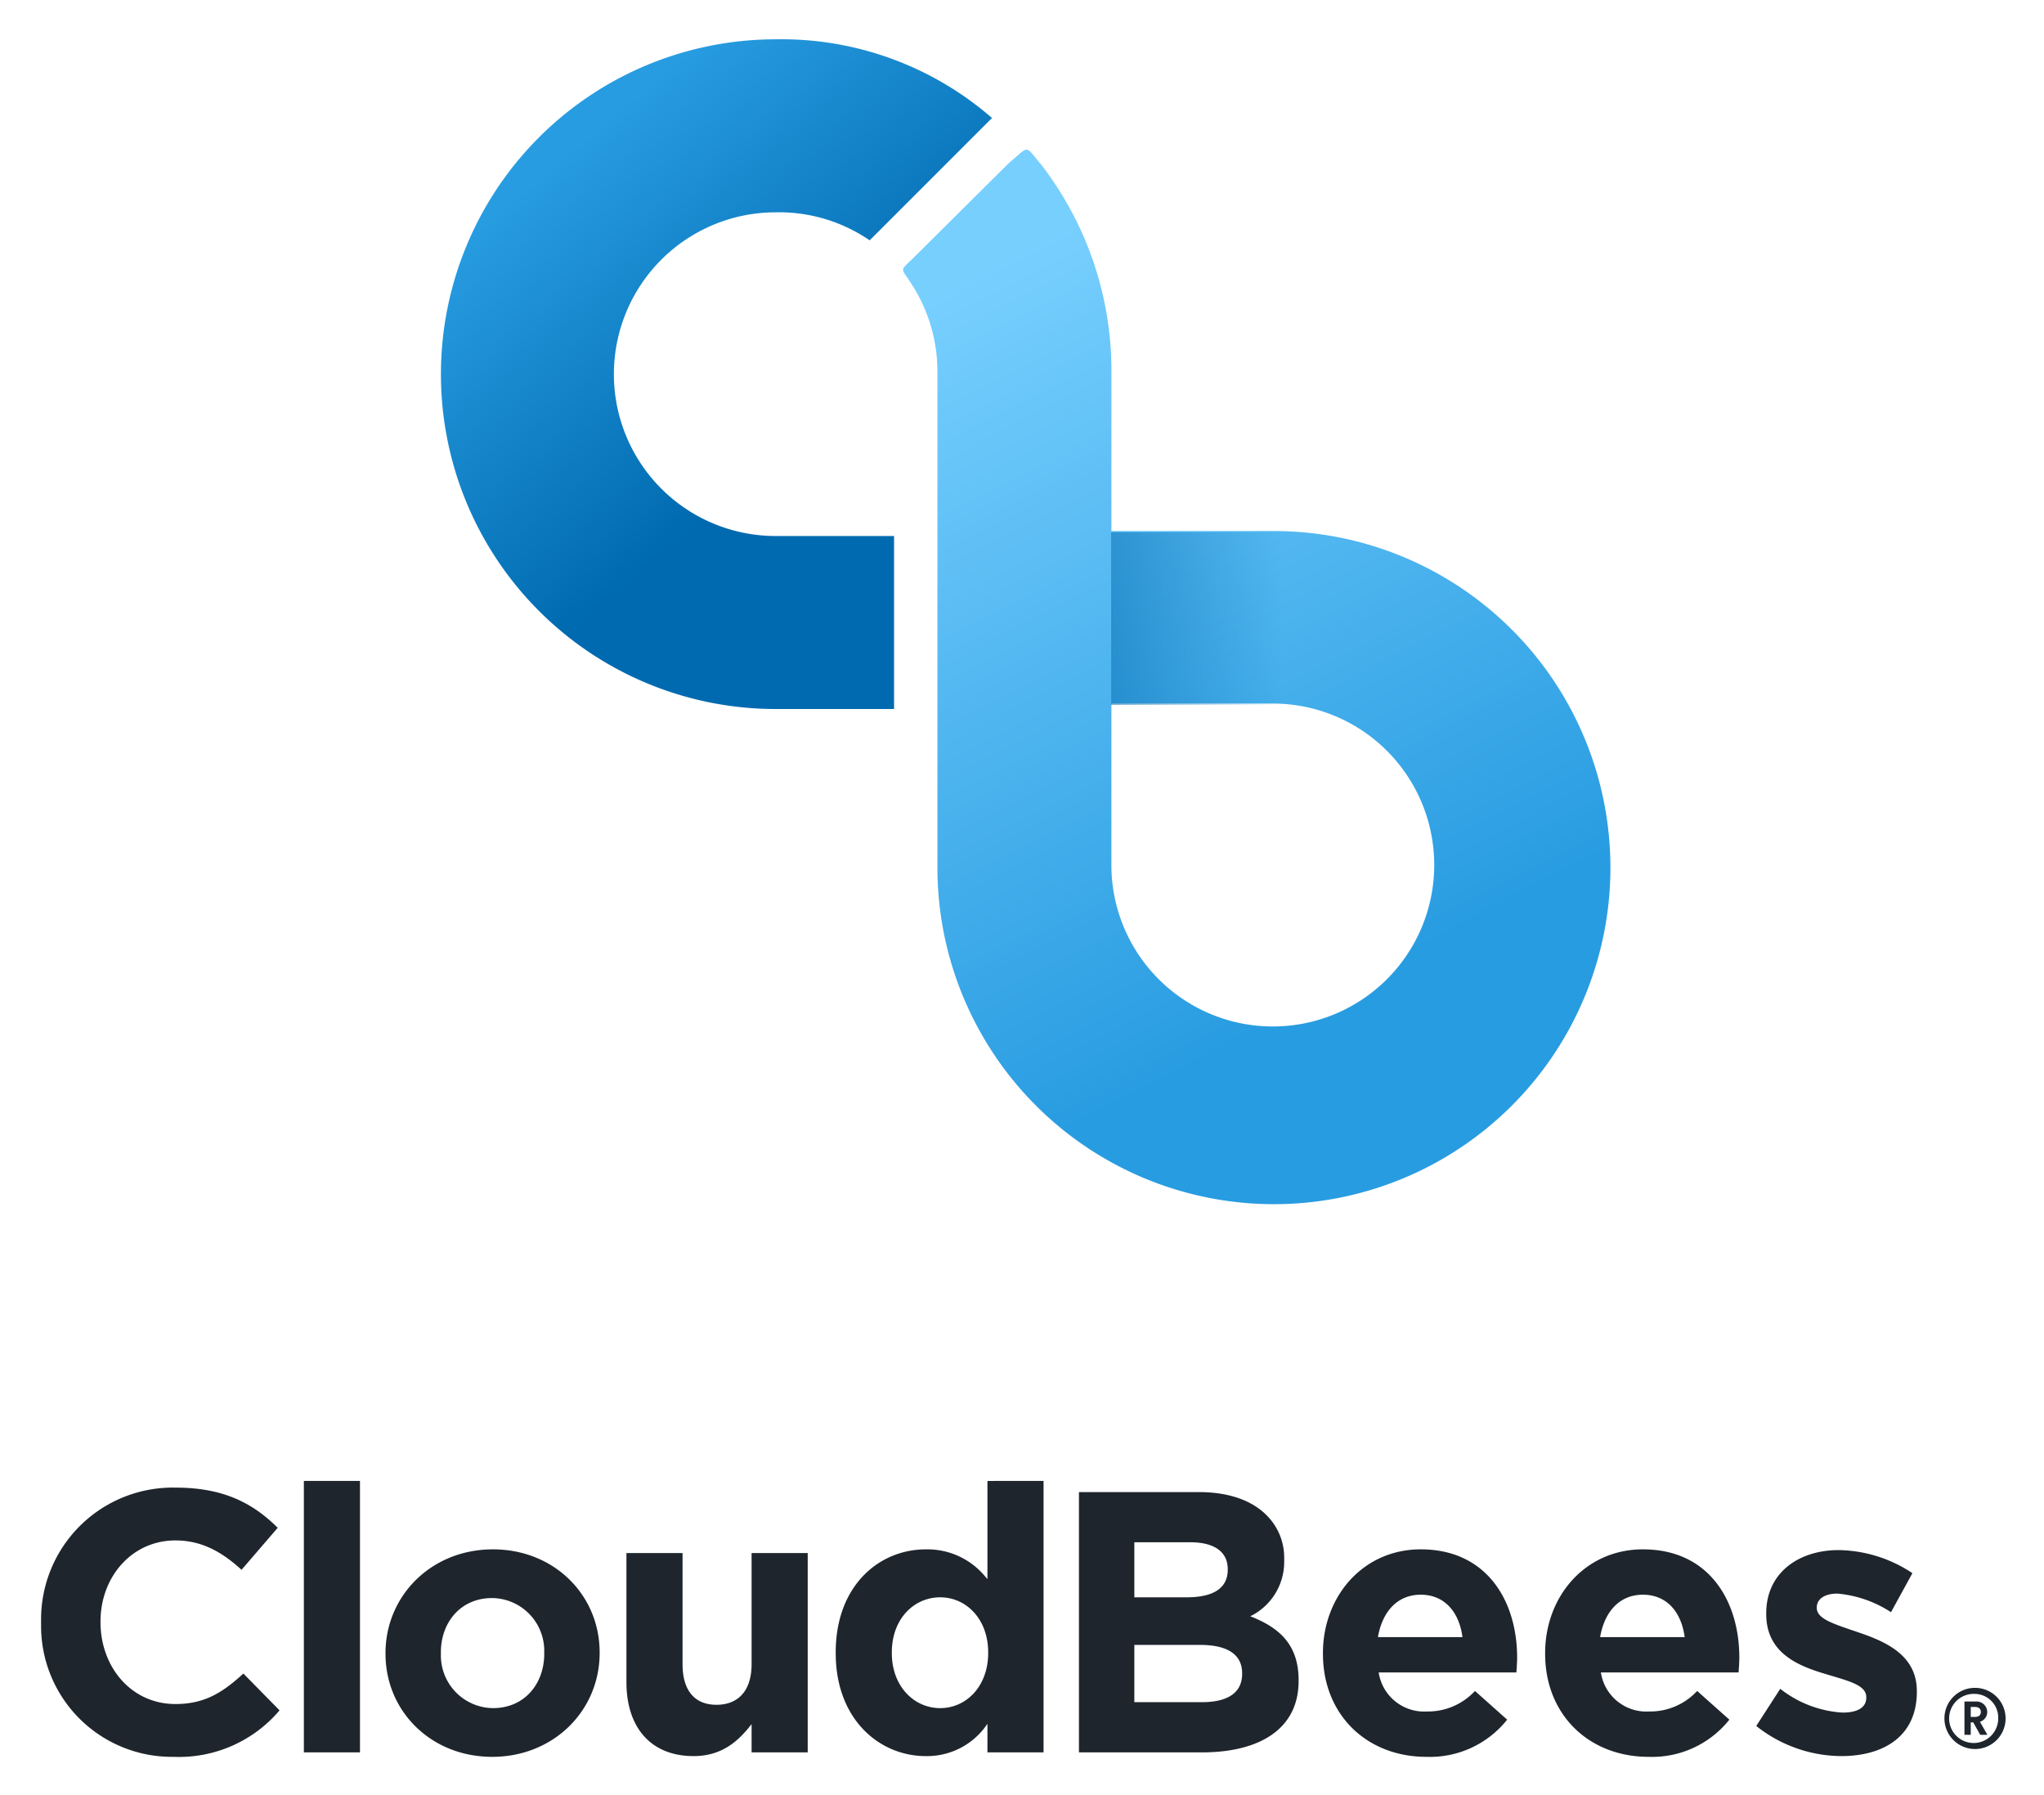
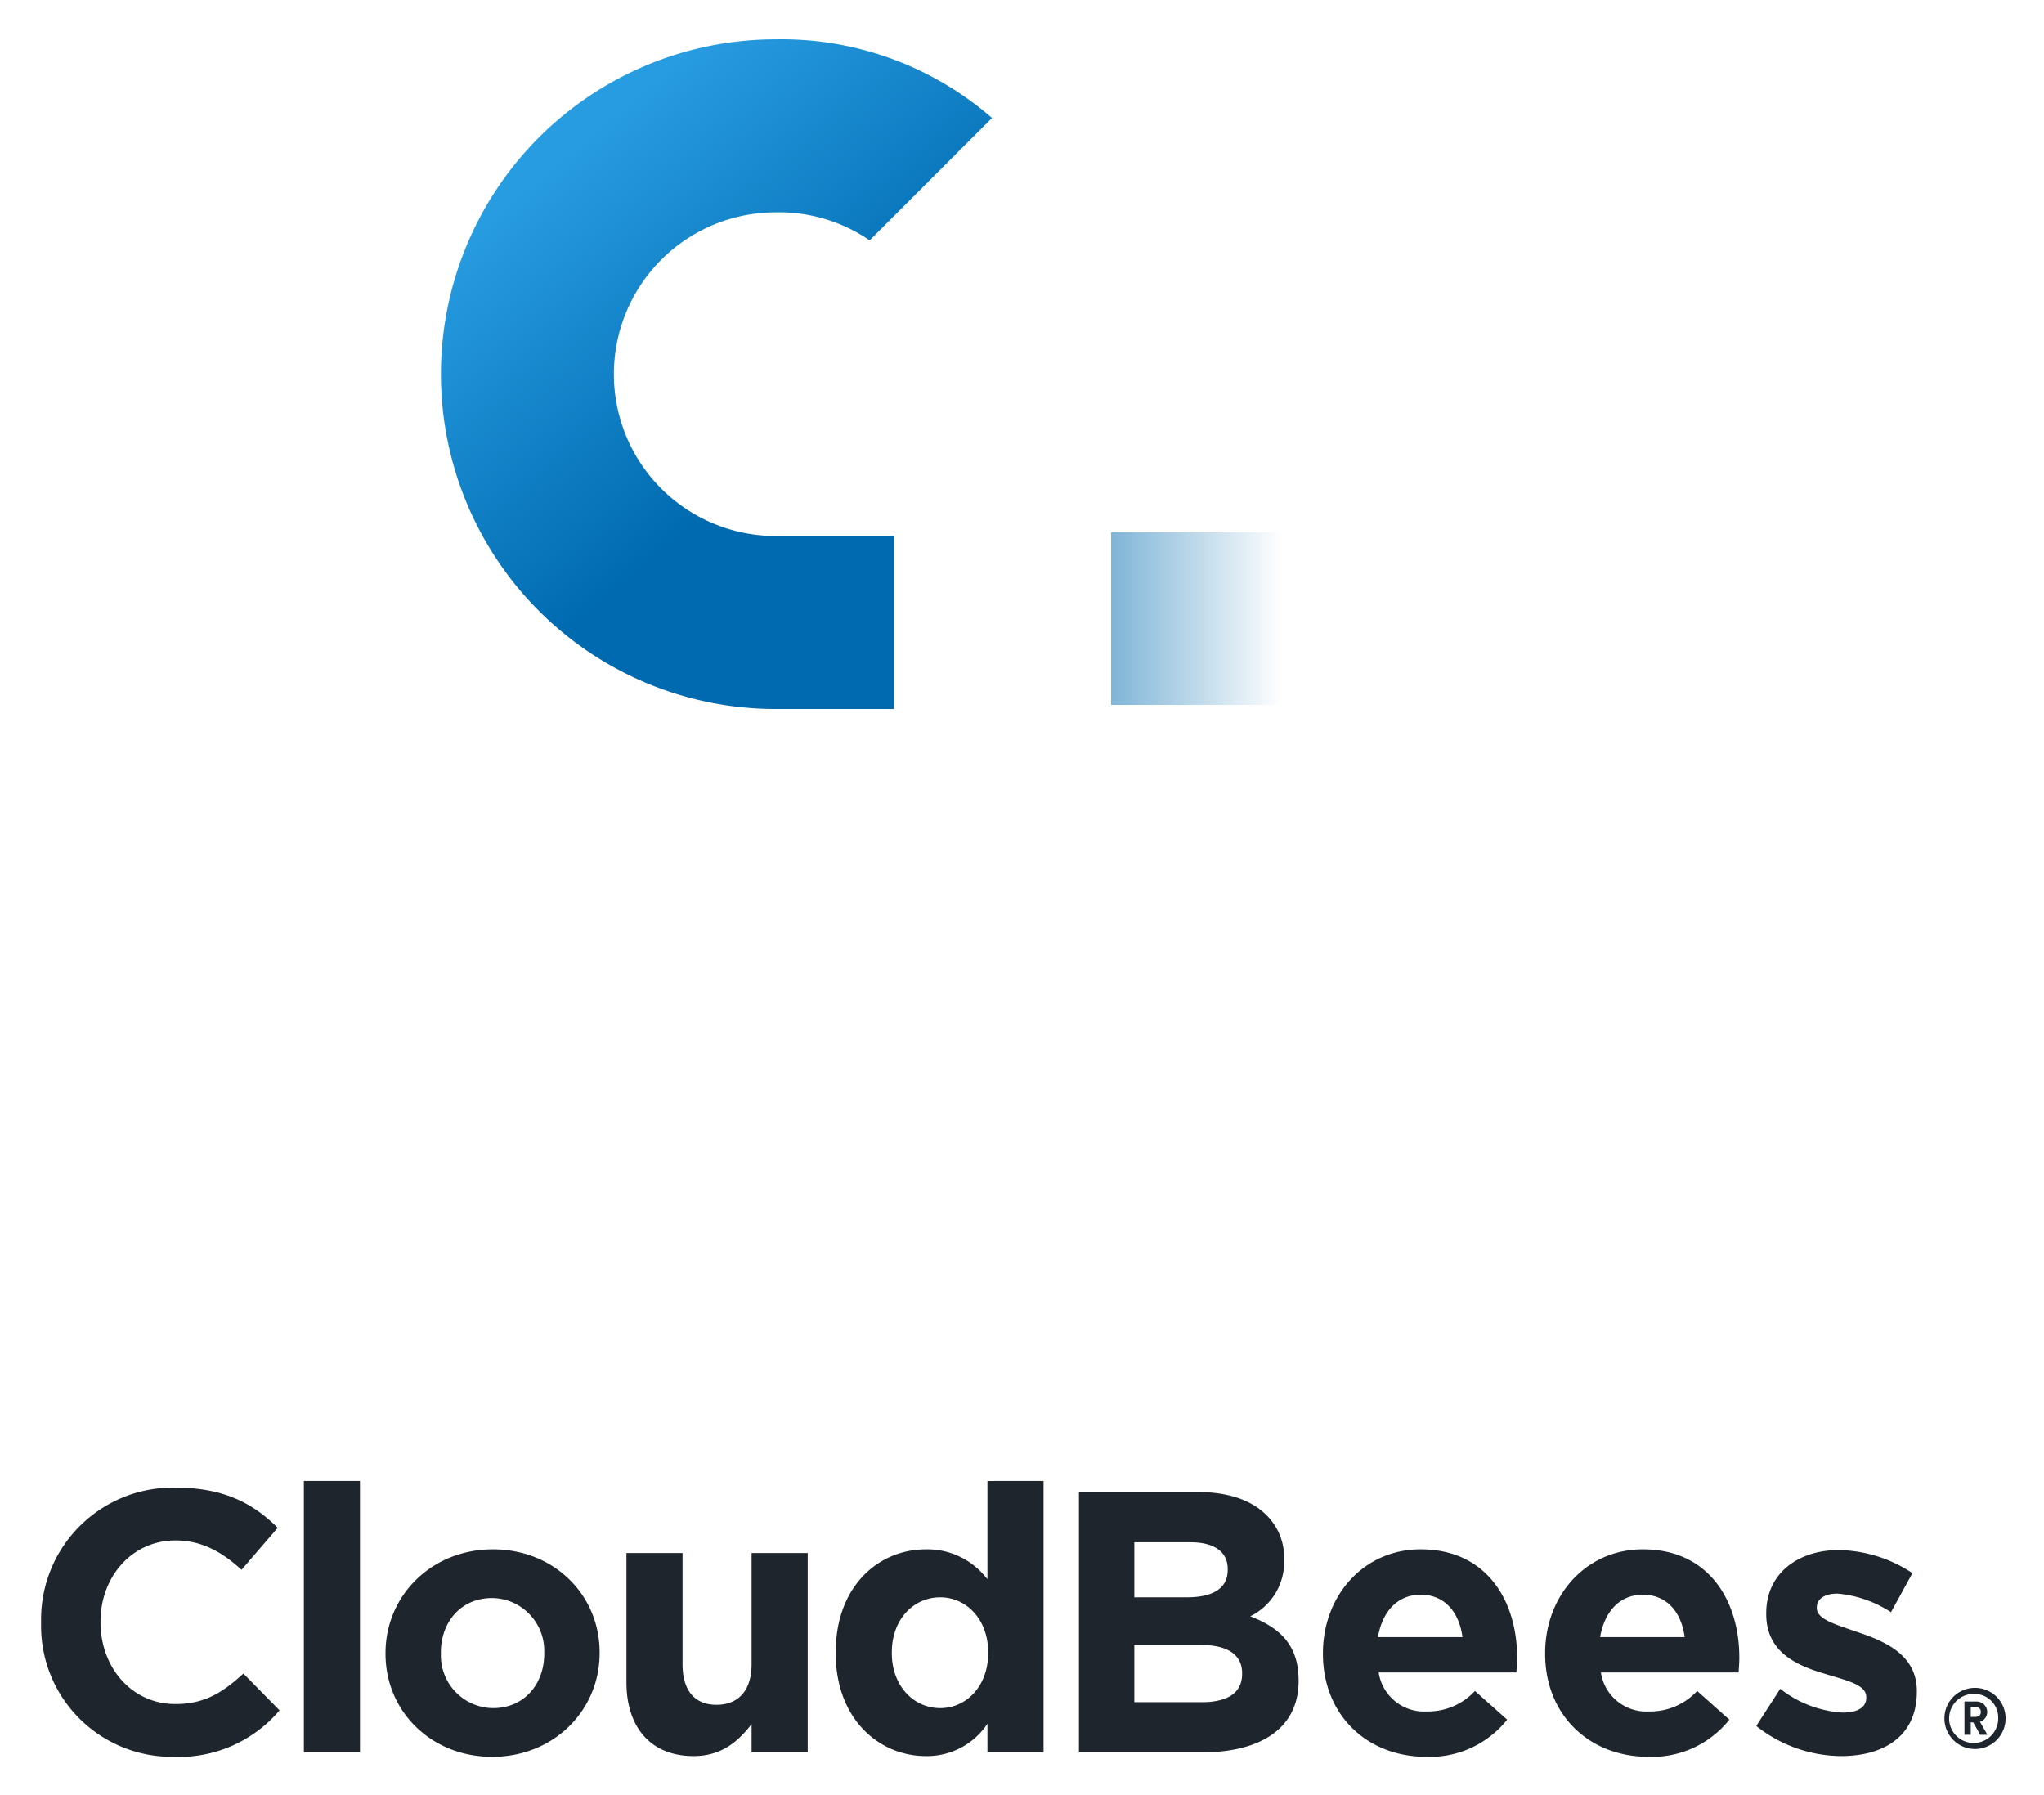
<svg xmlns="http://www.w3.org/2000/svg" role="img" viewBox="60.39 0.64 278.72 244.72">
  <title>CloudBees (member) logo</title>
  <defs>
    <linearGradient id="a" x1="-103.614" x2="-103.362" y1="517.123" y2="516.4" gradientTransform="matrix(102.564 0 0 -152.108 10839.97 78686.855)" gradientUnits="userSpaceOnUse">
      <stop offset="0" stop-color="#77cffe" />
      <stop offset="1" stop-color="#289ce1" />
    </linearGradient>
    <linearGradient id="b" x1="-103.099" x2="-102.784" y1="516.02" y2="515.569" gradientTransform="matrix(79.892 0 0 -97.09 8381.077 50116.696)" gradientUnits="userSpaceOnUse">
      <stop offset="0" stop-color="#289ce1" />
      <stop offset="1" stop-color="#006ab0" />
    </linearGradient>
    <linearGradient id="c" x1="-98.966" x2="-98.026" y1="507.552" y2="507.552" gradientTransform="matrix(24.831 0 0 -25.028 2669.358 12787.81)" gradientUnits="userSpaceOnUse">
      <stop offset="0" stop-color="#006ab0" stop-opacity=".5" />
      <stop offset="1" stop-color="#006ab0" stop-opacity="0" />
    </linearGradient>
  </defs>
-   <path fill="url(#a)" fill-rule="evenodd" d="M211.944 73.038v23.52h22.193a22.012 22.012 0 1 1-22.198 21.905l.005-67.293a45.966 45.966 0 0 0-9.547-28.05c-2.321-2.731-1.551-2.672-4.31-.364q-.1.084-.193.176l-12.774 12.69c-2.145 2.131-1.928 1.366-.432 3.749a21.859 21.859 0 0 1 3.53 11.8v67.397a45.885 45.885 0 1 0 45.893-45.529h-22.166z" />
  <path fill="url(#b)" fill-rule="evenodd" d="M166.165 29.585a21.856 21.856 0 0 1 12.813 3.82l16.682-16.678A43.718 43.718 0 0 0 166.165 6a45.65 45.65 0 0 0 0 91.301h16.14V73.716h-16.14a22.065 22.065 0 0 1 0-44.13z" />
  <path fill="url(#c)" fill-rule="evenodd" d="M211.904 73.208h23.351V96.743h-23.351z" />
  <path fill="#1e252c" d="M329.641 230.749a4.17 4.17 0 1 1-4.108 4.164 4.156 4.156 0 0 1 4.108-4.164zm0 .824a3.348 3.348 0 1 0 3.227 3.34 3.239 3.239 0 0 0-3.227-3.34zm.192 1.038a1.451 1.451 0 0 1 1.535 1.422 1.405 1.405 0 0 1-.993 1.343l1.016 1.772h-.982l-.948-1.693h-.339v1.693h-.858v-4.536zm-.124.745h-.587v1.354h.587c.508 0 .79-.248.79-.666 0-.44-.282-.688-.79-.688zM284.425 211.866c9.011 0 13.139 7.046 13.139 14.752 0 .348-.016.728-.04 1.123l-.019.299-.042.606h-18.777a6.268 6.268 0 0 0 6.595 5.323 8.709 8.709 0 0 0 6.369-2.626l.176-.162 4.38 3.903a13.458 13.458 0 0 1-11.025 5.069c-8.024 0-13.975-5.614-14.094-13.794l-.002-.249.002-.334c.108-7.651 5.564-13.911 13.339-13.911zm-30.299 0c9.011 0 13.139 7.046 13.139 14.752 0 .348-.016.728-.04 1.123l-.019.299-.042.606h-18.777a6.268 6.268 0 0 0 6.595 5.323 8.709 8.709 0 0 0 6.369-2.626l.176-.162 4.38 3.903a13.458 13.458 0 0 1-11.025 5.069c-8.024 0-13.975-5.614-14.094-13.794l-.002-.249.002-.334c.108-7.651 5.564-13.911 13.339-13.911zm-126.519 0c8.273 0 14.424 6.111 14.547 13.809l.002.234-.002.335c-.123 7.699-6.324 13.91-14.647 13.91-8.273 0-14.424-6.111-14.547-13.809l-.002-.234.002-.335c.123-7.699 6.324-13.91 14.647-13.91zm-43.243-8.415c6.541 0 10.497 2.161 13.74 5.324l.154.151-4.933 5.728c-2.718-2.484-5.487-4.005-9.011-4.005-5.88 0-10.133 4.868-10.218 10.867l-.001.184.001.284c.083 6.002 4.237 10.97 10.218 10.97 3.776 0 6.18-1.426 8.747-3.693l.171-.152.345-.312 4.933 5.019a17.958 17.958 0 0 1-14.448 6.337 17.838 17.838 0 0 1-18.07-17.945l-.002-.305.002-.403a17.962 17.962 0 0 1 18.372-18.049zm226.735 8.517a18.583 18.583 0 0 1 10.068 3.143l-2.92 5.323a15.911 15.911 0 0 0-7.299-2.535c-1.863 0-2.819.811-2.819 1.876v.101c0 1.521 2.567 2.231 5.487 3.244l.438.149.448.157c3.492 1.245 7.165 3.118 7.267 7.563l.002.293c0 6.033-4.48 8.77-10.32 8.77a18.818 18.818 0 0 1-11.578-4.106l3.272-5.069a15.192 15.192 0 0 0 8.508 3.244c2.215 0 3.222-.811 3.222-2.028v-.101c0-1.642-2.522-2.209-5.423-3.093l-.727-.221-.295-.093c-3.49-1.123-7.1-2.972-7.196-7.704l-.002-.295c0-5.526 4.43-8.618 9.867-8.618zm-108.409-9.429v37.007h-7.652v-3.903a9.891 9.891 0 0 1-8.407 4.41c-6.23 0-12.163-4.869-12.281-13.771l-.002-.271.002-.372c.116-8.902 5.952-13.771 12.281-13.771a10.231 10.231 0 0 1 8.086 3.682l.109.124.212.25v-13.383zm-49.227 9.835v15.158c0 3.65 1.712 5.526 4.631 5.526 2.871 0 4.72-1.814 4.781-5.345l.002-.181v-15.158h7.652v27.172h-7.652v-3.853c-1.762 2.281-4.027 4.36-7.904 4.36-5.727 0-9.089-3.77-9.161-9.888l-.001-.2v-17.591zm70.414-8.314c4.027 0 7.199 1.115 9.212 3.143a8.126 8.126 0 0 1 2.414 5.806l.002.227-.002.314a8.248 8.248 0 0 1-4.629 7.442l.366.145c3.801 1.548 6.154 3.879 6.227 8.359l.002.215-.002.295c-.102 6.296-5.21 9.476-12.952 9.539l-16.999.001v-35.486zm-114.4-1.521v37.007h-7.652v-37.007zm79.117 15.867c-3.526 0-6.513 2.861-6.593 7.319l-.002.184.002.283c.08 4.41 3.067 7.321 6.593 7.321s6.464-2.911 6.543-7.321l.002-.182v-.101c0-4.512-2.97-7.503-6.544-7.503zm-61.089.101c-4.321 0-6.927 3.307-6.996 7.241l-.001.16.001.259a7.183 7.183 0 0 0 7.097 7.345c4.321 0 6.927-3.307 6.996-7.241l.001-.16-.001-.259a7.183 7.183 0 0 0-7.097-7.345zm96.522 6.387H215.068v7.807h9.212c3.364 0 5.416-1.175 5.485-3.718l.002-.135-.001-.22c-.058-2.313-1.827-3.734-5.737-3.734zm60.396-6.844c-3.118 0-5.165 2.205-5.808 5.602l-.032.177h11.528c-.453-3.447-2.467-5.779-5.688-5.779zm-30.299 0c-3.118 0-5.165 2.205-5.808 5.602l-.032.177h11.528c-.453-3.447-2.467-5.779-5.688-5.779zm-31.406-7.148H215.068v7.503h7.148c3.365 0 5.514-1.078 5.586-3.619l.002-.133v-.101c0-2.332-1.812-3.65-5.084-3.65z" />
</svg>